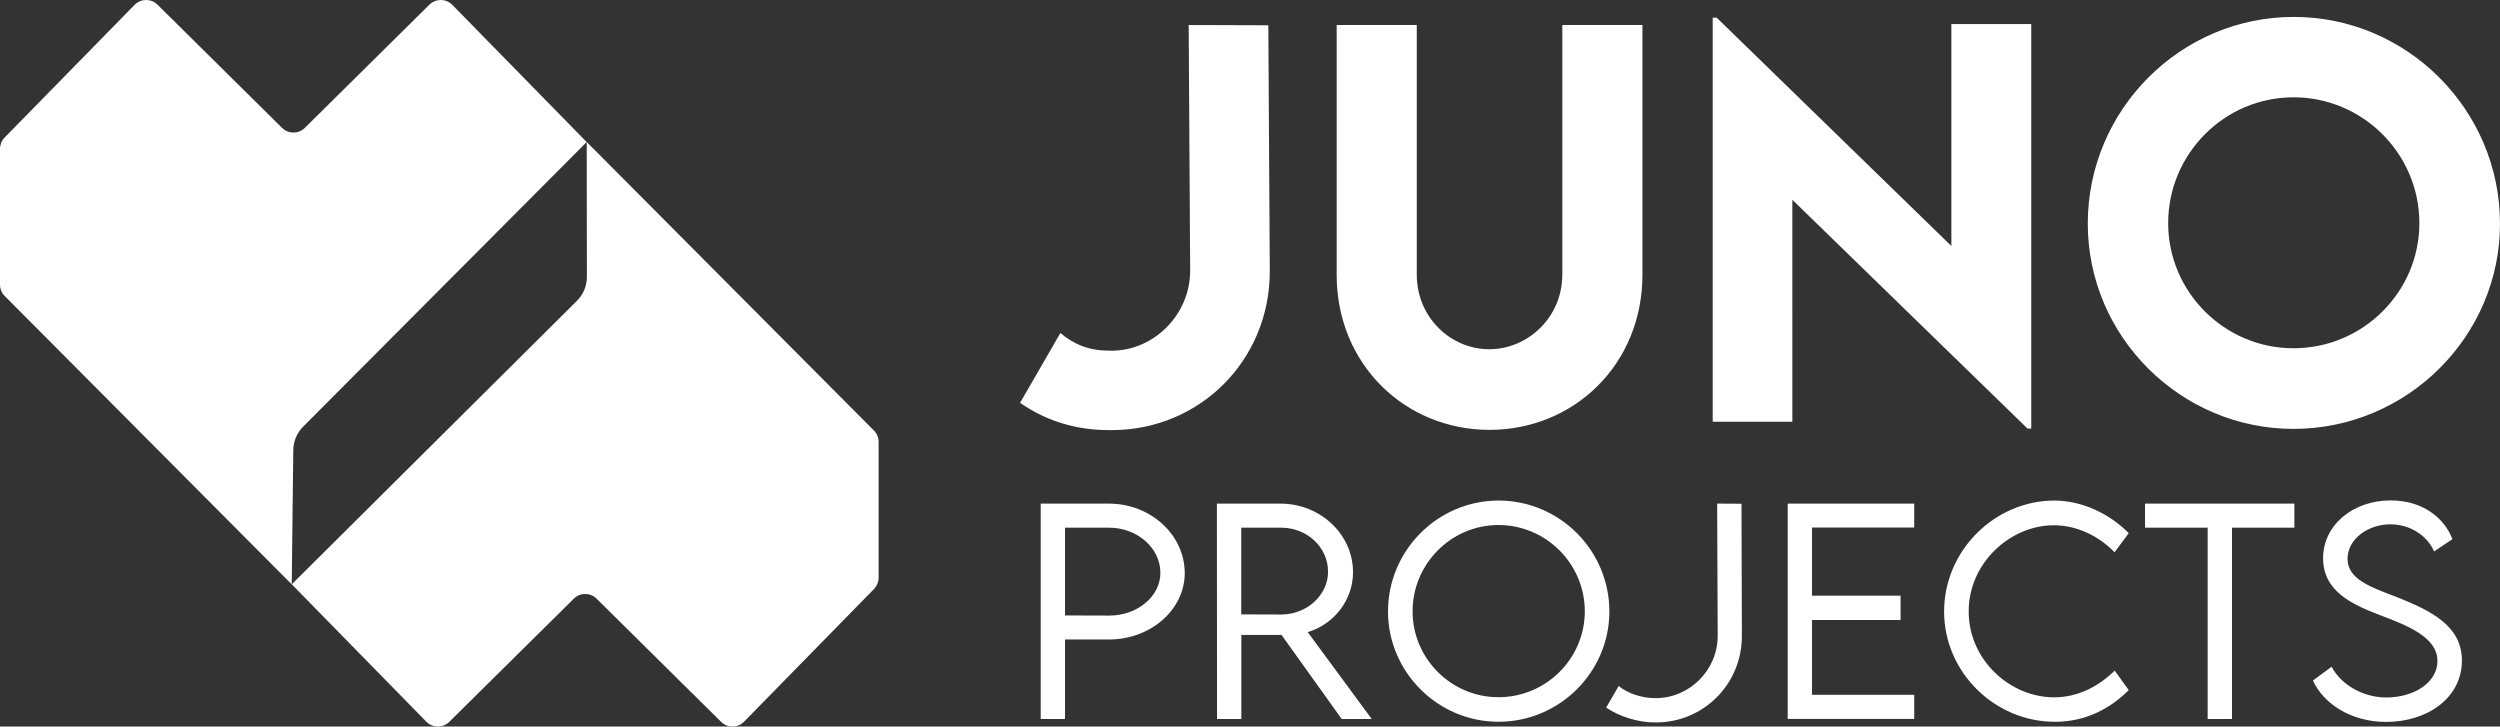
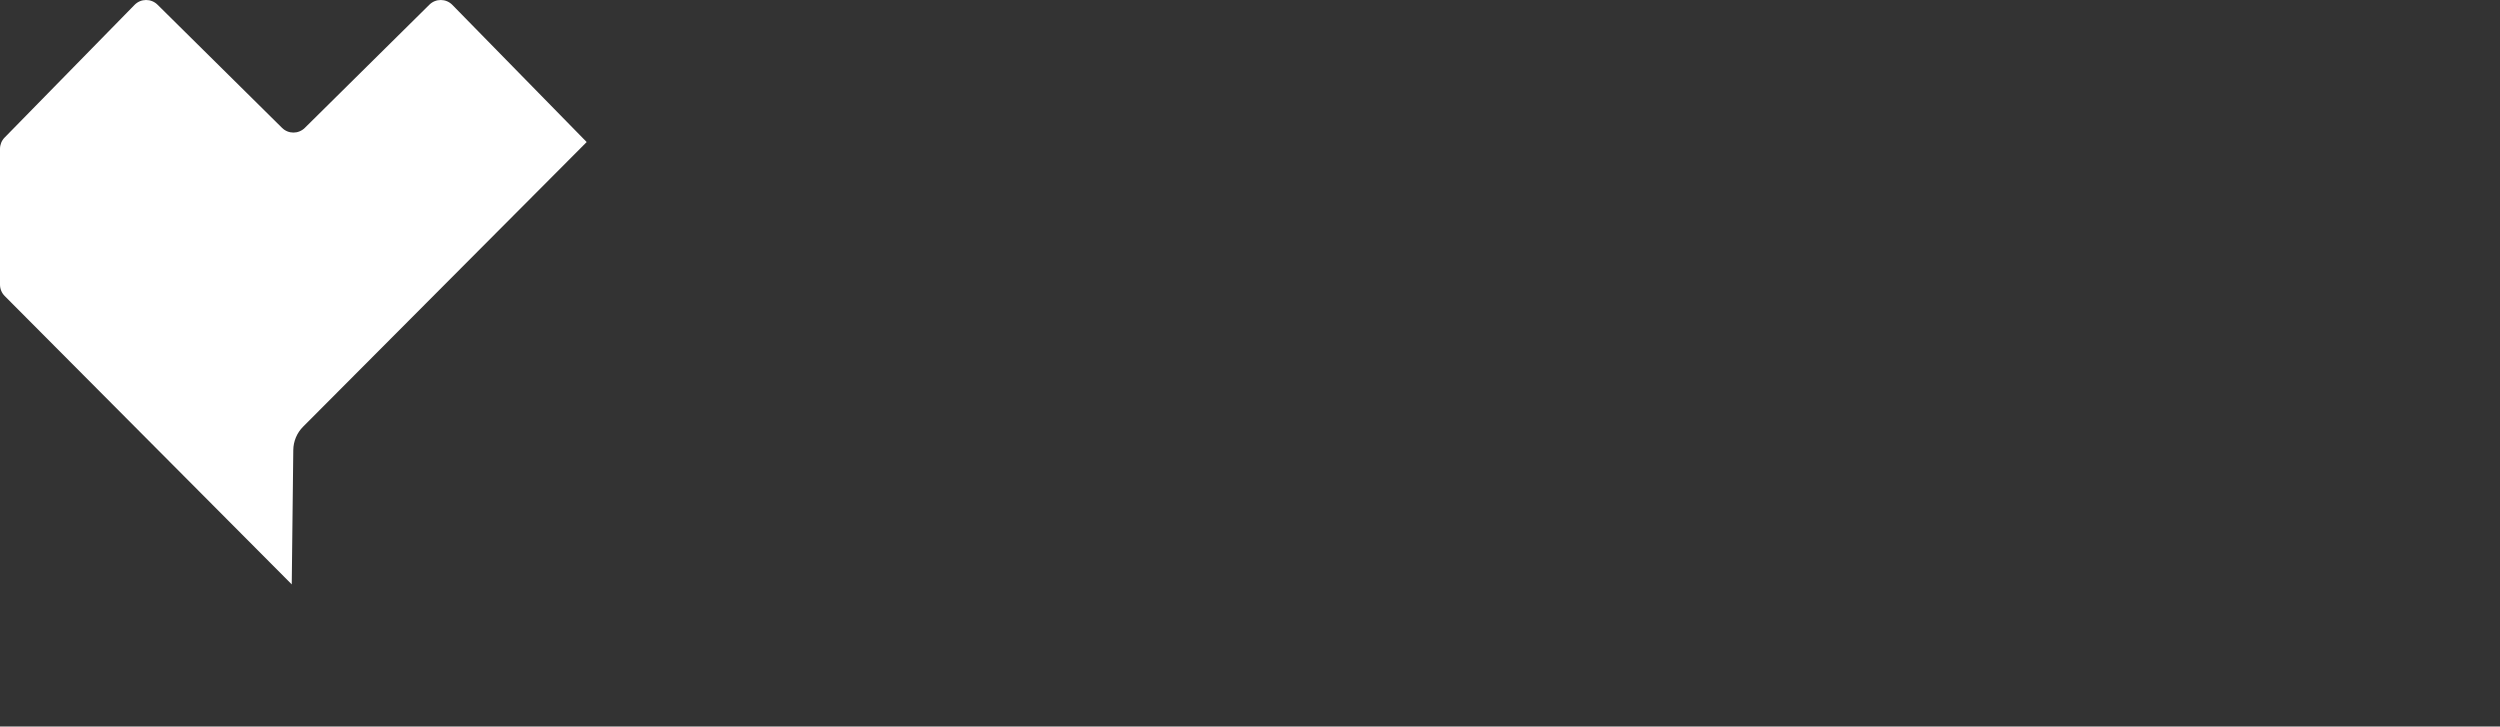
<svg xmlns="http://www.w3.org/2000/svg" id="Layer_2" data-name="Layer 2" viewBox="0 0 194.459 56.515">
  <rect x="0" y="0" width="194.459" height="56.515" fill="#333333" stroke="none" />
  <defs>
    <style>
      .cls-1 {
        fill: #fff;
      }
    </style>
  </defs>
  <g id="Capa_1" data-name="Capa 1">
-     <path class="cls-1" d="M98.655,1.966l.114,19.139c0,6.94-5.468,12.351-12.293,12.351h-.21c-2.6,0-4.914-.727-6.921-2.123l3.135-5.43c1.071.898,2.237,1.376,3.824,1.376h.134c3.403,0,6.137-2.887,6.137-6.214l-.115-19.119,6.194.019ZM121.522,21.353c0,3.346-2.696,5.812-5.679,5.812s-5.641-2.447-5.641-5.812V1.947h-6.232v19.425c0,6.979,5.334,12.064,11.892,12.064,6.559,0,11.893-5.085,11.893-12.064V1.947h-6.232v19.406ZM151.786,19.135L133.527,1.373h-.306v31.432h6.194V15.54l18.298,17.8h.286V1.87h-6.214v17.265ZM194.459,17.395c0,8.776-7.228,15.965-16.061,15.965-8.795,0-16.003-7.189-16.003-15.965,0-8.852,7.208-16.079,16.022-16.079,8.813,0,16.041,7.227,16.041,16.079ZM188.187,17.357c0-5.392-4.397-9.789-9.789-9.789-5.372,0-9.75,4.397-9.75,9.789,0,5.354,4.378,9.732,9.75,9.732,5.392,0,9.789-4.378,9.789-9.732Z" />
-     <path class="cls-1" d="M80.95,39.174h5.31c3.242,0,5.893,2.431,5.893,5.403,0,2.847-2.65,5.165-5.893,5.165h-3.418v6.183h-1.892v-16.75ZM90.26,44.556c0-1.933-1.798-3.512-4.001-3.512h-3.418v6.828l3.418.01c2.203.011,4.001-1.486,4.001-3.325ZM104.36,55.924l-4.676-6.536h-3.128v6.536h-1.891l-.011-16.75h4.946c3.106,0,5.643,2.39,5.643,5.341,0,2.172-1.486,4.042-3.522,4.656l4.977,6.754h-2.338ZM99.664,47.798c1.995,0,3.637-1.517,3.637-3.325,0-1.933-1.663-3.429-3.637-3.429h-3.117v6.745l3.117.01ZM107.965,47.559c0-4.749,3.876-8.625,8.604-8.625,4.738,0,8.614,3.876,8.614,8.625,0,4.717-3.876,8.583-8.625,8.583-4.718,0-8.594-3.866-8.594-8.583ZM123.271,47.549c0-3.689-3.014-6.712-6.713-6.712-3.679,0-6.682,3.023-6.682,6.712,0,3.679,3.003,6.682,6.682,6.682,3.699,0,6.713-3.003,6.713-6.682ZM124.932,55.041l.977-1.684c.665.562,1.776.945,2.806.945h.072c2.66,0,4.822-2.203,4.822-4.842l-.042-10.288,1.892.01.031,10.298c0,3.73-2.982,6.713-6.682,6.713h-.114c-1.269,0-2.744-.457-3.762-1.153ZM140.945,41.033v5.299h6.889v1.892h-6.889v5.818h7.949v1.881h-9.841v-16.75h9.841v1.86h-7.949ZM151.22,47.559c0-4.708,3.907-8.625,8.604-8.625,2.151.021,4.239,1.008,5.757,2.536l-1.102,1.486c-1.205-1.236-2.889-2.099-4.729-2.099-3.366,0-6.619,2.91-6.619,6.703,0,3.783,3.222,6.681,6.65,6.681,1.892,0,3.502-.894,4.708-2.078l1.091,1.518c-1.393,1.382-3.273,2.463-5.746,2.463-4.655,0-8.615-3.835-8.615-8.583ZM178.465,41.044h-4.853v14.88h-1.892v-14.88h-4.873v-1.87h11.617v1.87ZM179.909,52.932l1.454-1.07c.759,1.434,2.474,2.39,4.25,2.39,2.192,0,3.98-1.185,3.98-2.837,0-1.881-2.4-2.784-4.541-3.595-2.058-.801-4.354-1.809-4.354-4.396,0-2.577,2.317-4.5,5.258-4.5,2.484,0,4.178,1.361,4.801,3.013l-1.423.956c-.541-1.257-1.892-2.109-3.398-2.109-1.798,0-3.336,1.185-3.336,2.681,0,1.621,1.84,2.213,4.001,3.044,2.515,1.019,4.895,2.182,4.895,4.874,0,2.889-2.671,4.77-5.892,4.77-2.754,0-4.895-1.434-5.694-3.221Z" />
    <g>
-       <path class="cls-1" d="M67.978,33.489l-22.34-22.444v.007l.013.013-.013.019.012,10.455c.001.697-.277,1.366-.772,1.858l-22.106,21.974-.063.094,10.452,10.671c.488.498,1.288.504,1.783.014l9.691-9.584c.49-.485,1.279-.485,1.769 0l9.689,9.584c.496.49,1.296.484,1.783-.014l10.108-10.321c.23-.235.359-.551.359-.88v-10.559c0-.333-.132-.652-.366-.888Z" />
      <path class="cls-1" d="M22.813,35.007c.008-.682.281-1.333.762-1.816l22.059-22.142L35.183.378c-.488-.498-1.288-.504-1.783-.014l-9.691,9.584c-.49.485-1.279.485-1.769-0L12.251.364c-.496-.49-1.296-.484-1.783.014L.359,10.699c-.23.235-.359.551-.359.88v10.559c0,.333.132.652.366.887l22.34,22.444.003-.004-.016-.016.12-10.443Z" />
      <polygon class="cls-1" points="45.638 11.045 45.634 11.048 45.635 11.049 45.638 11.045" />
    </g>
  </g>
</svg>